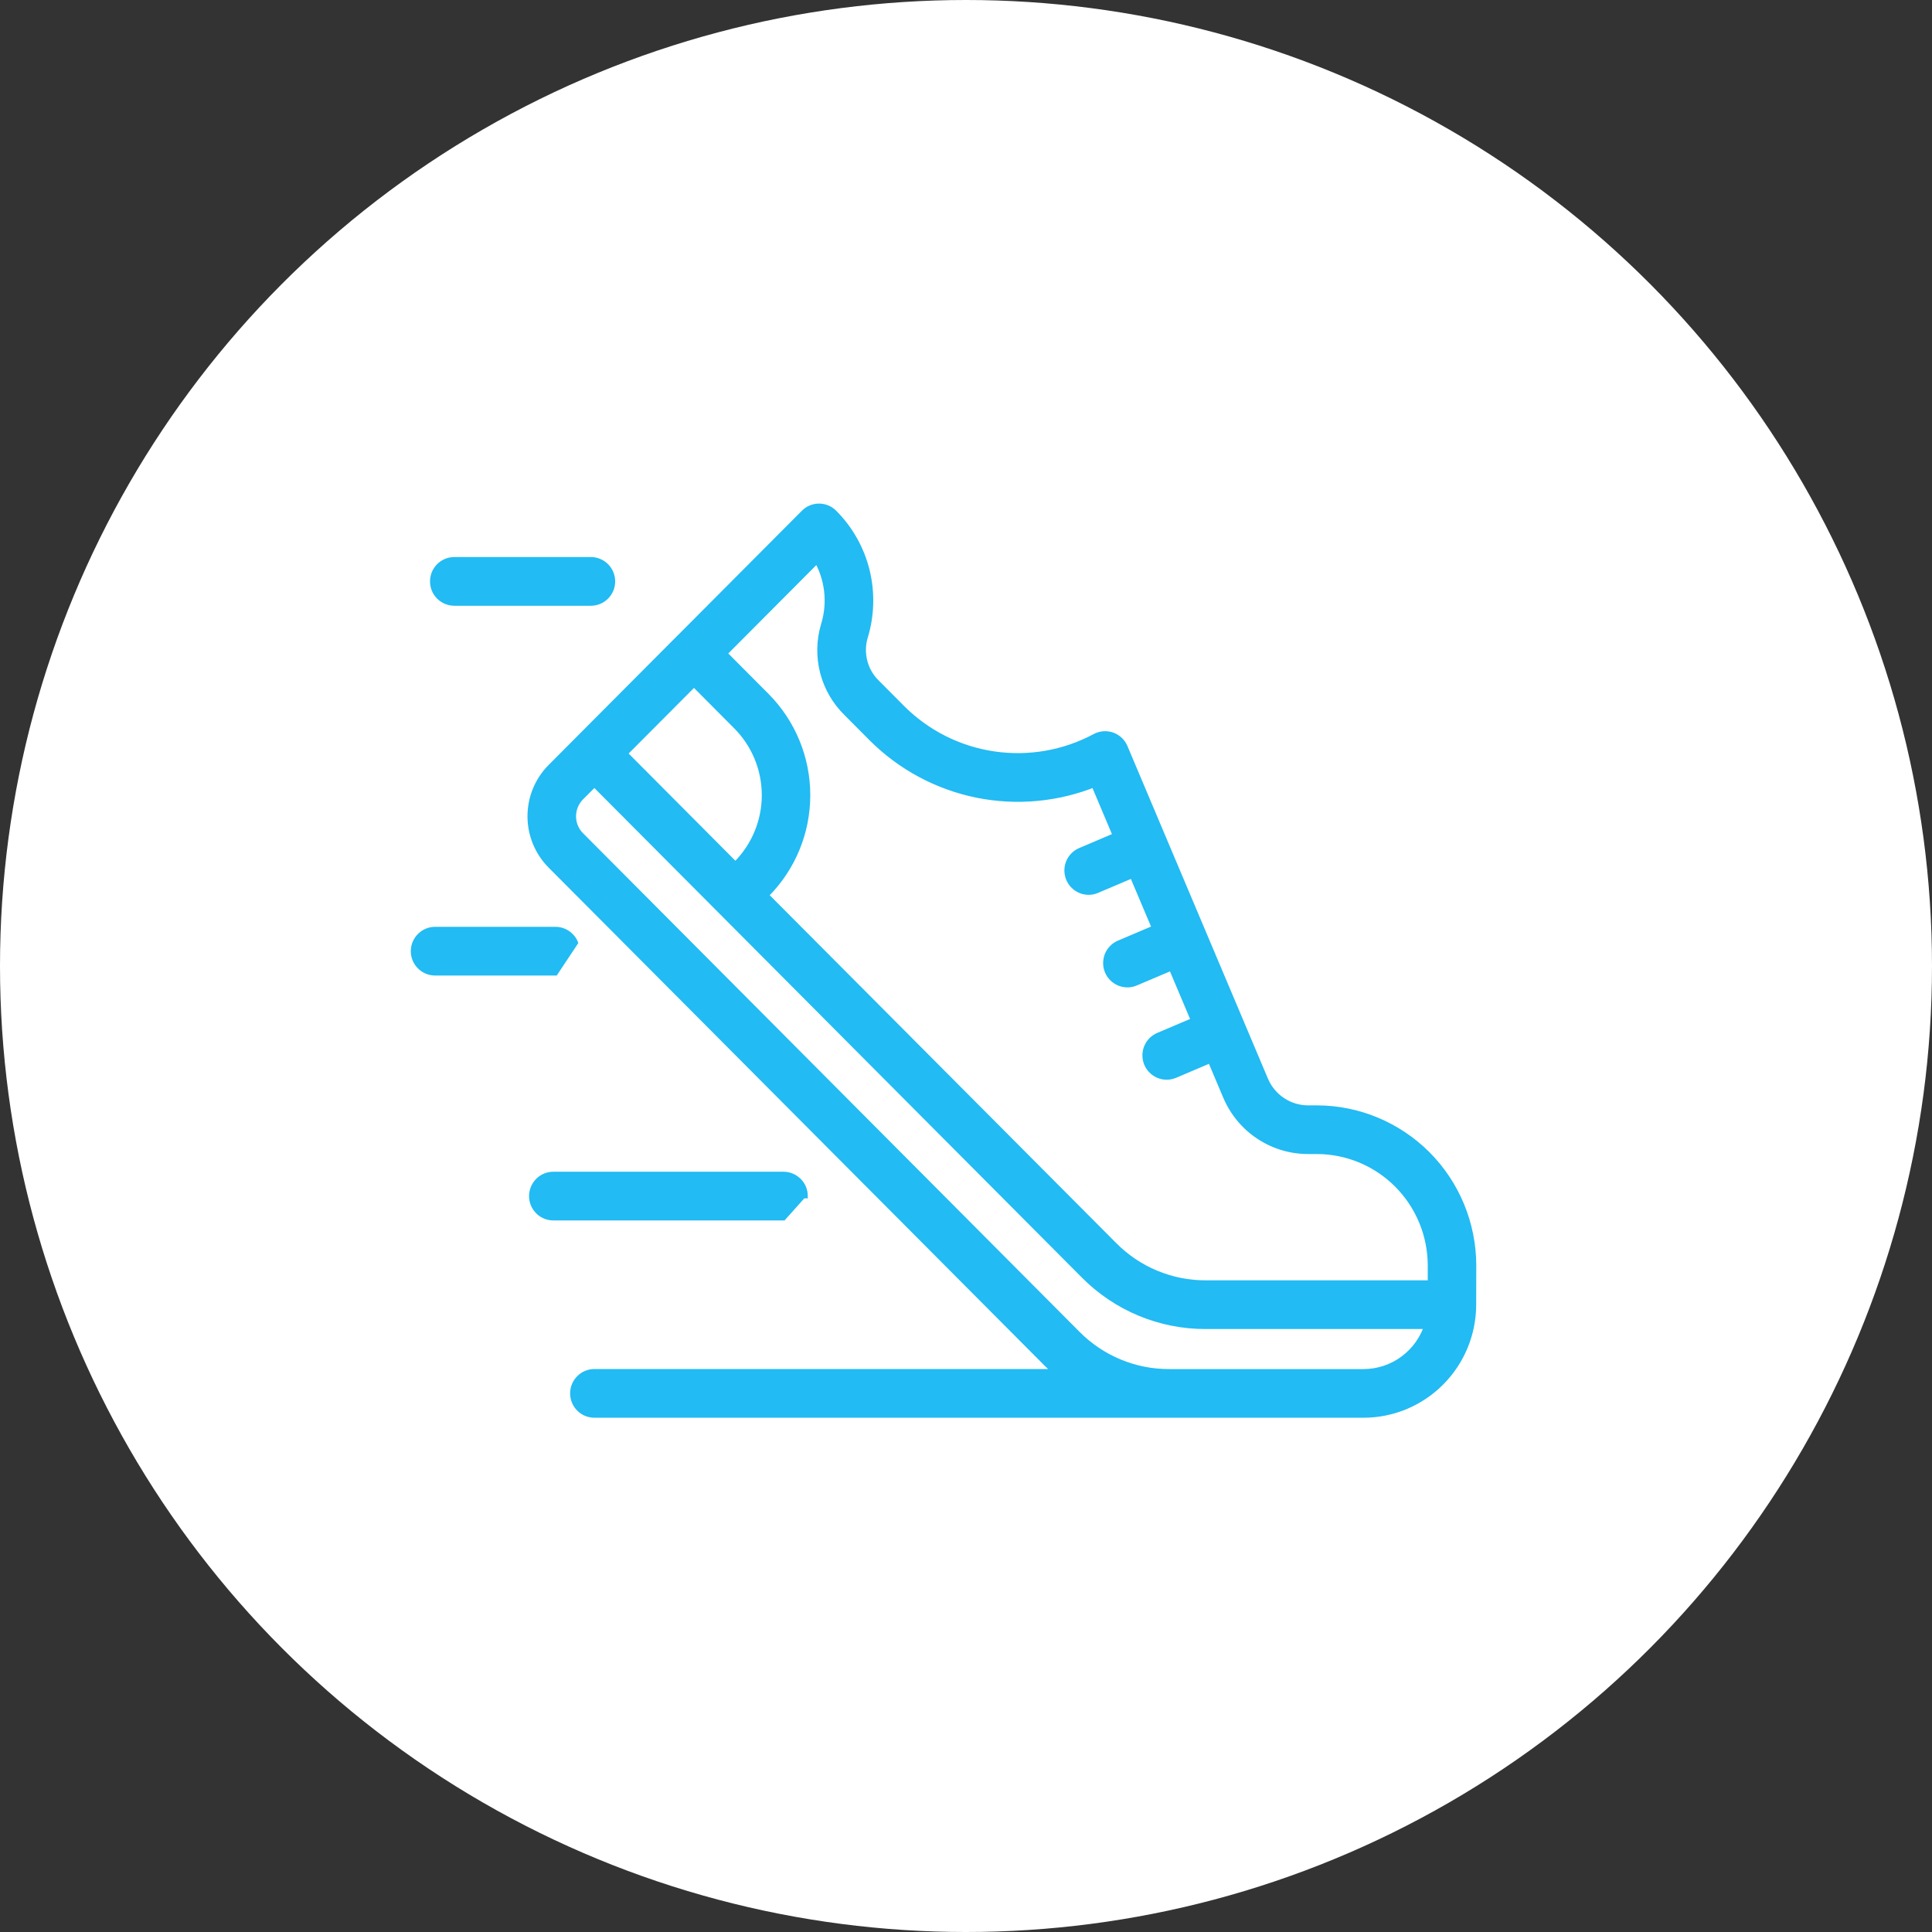
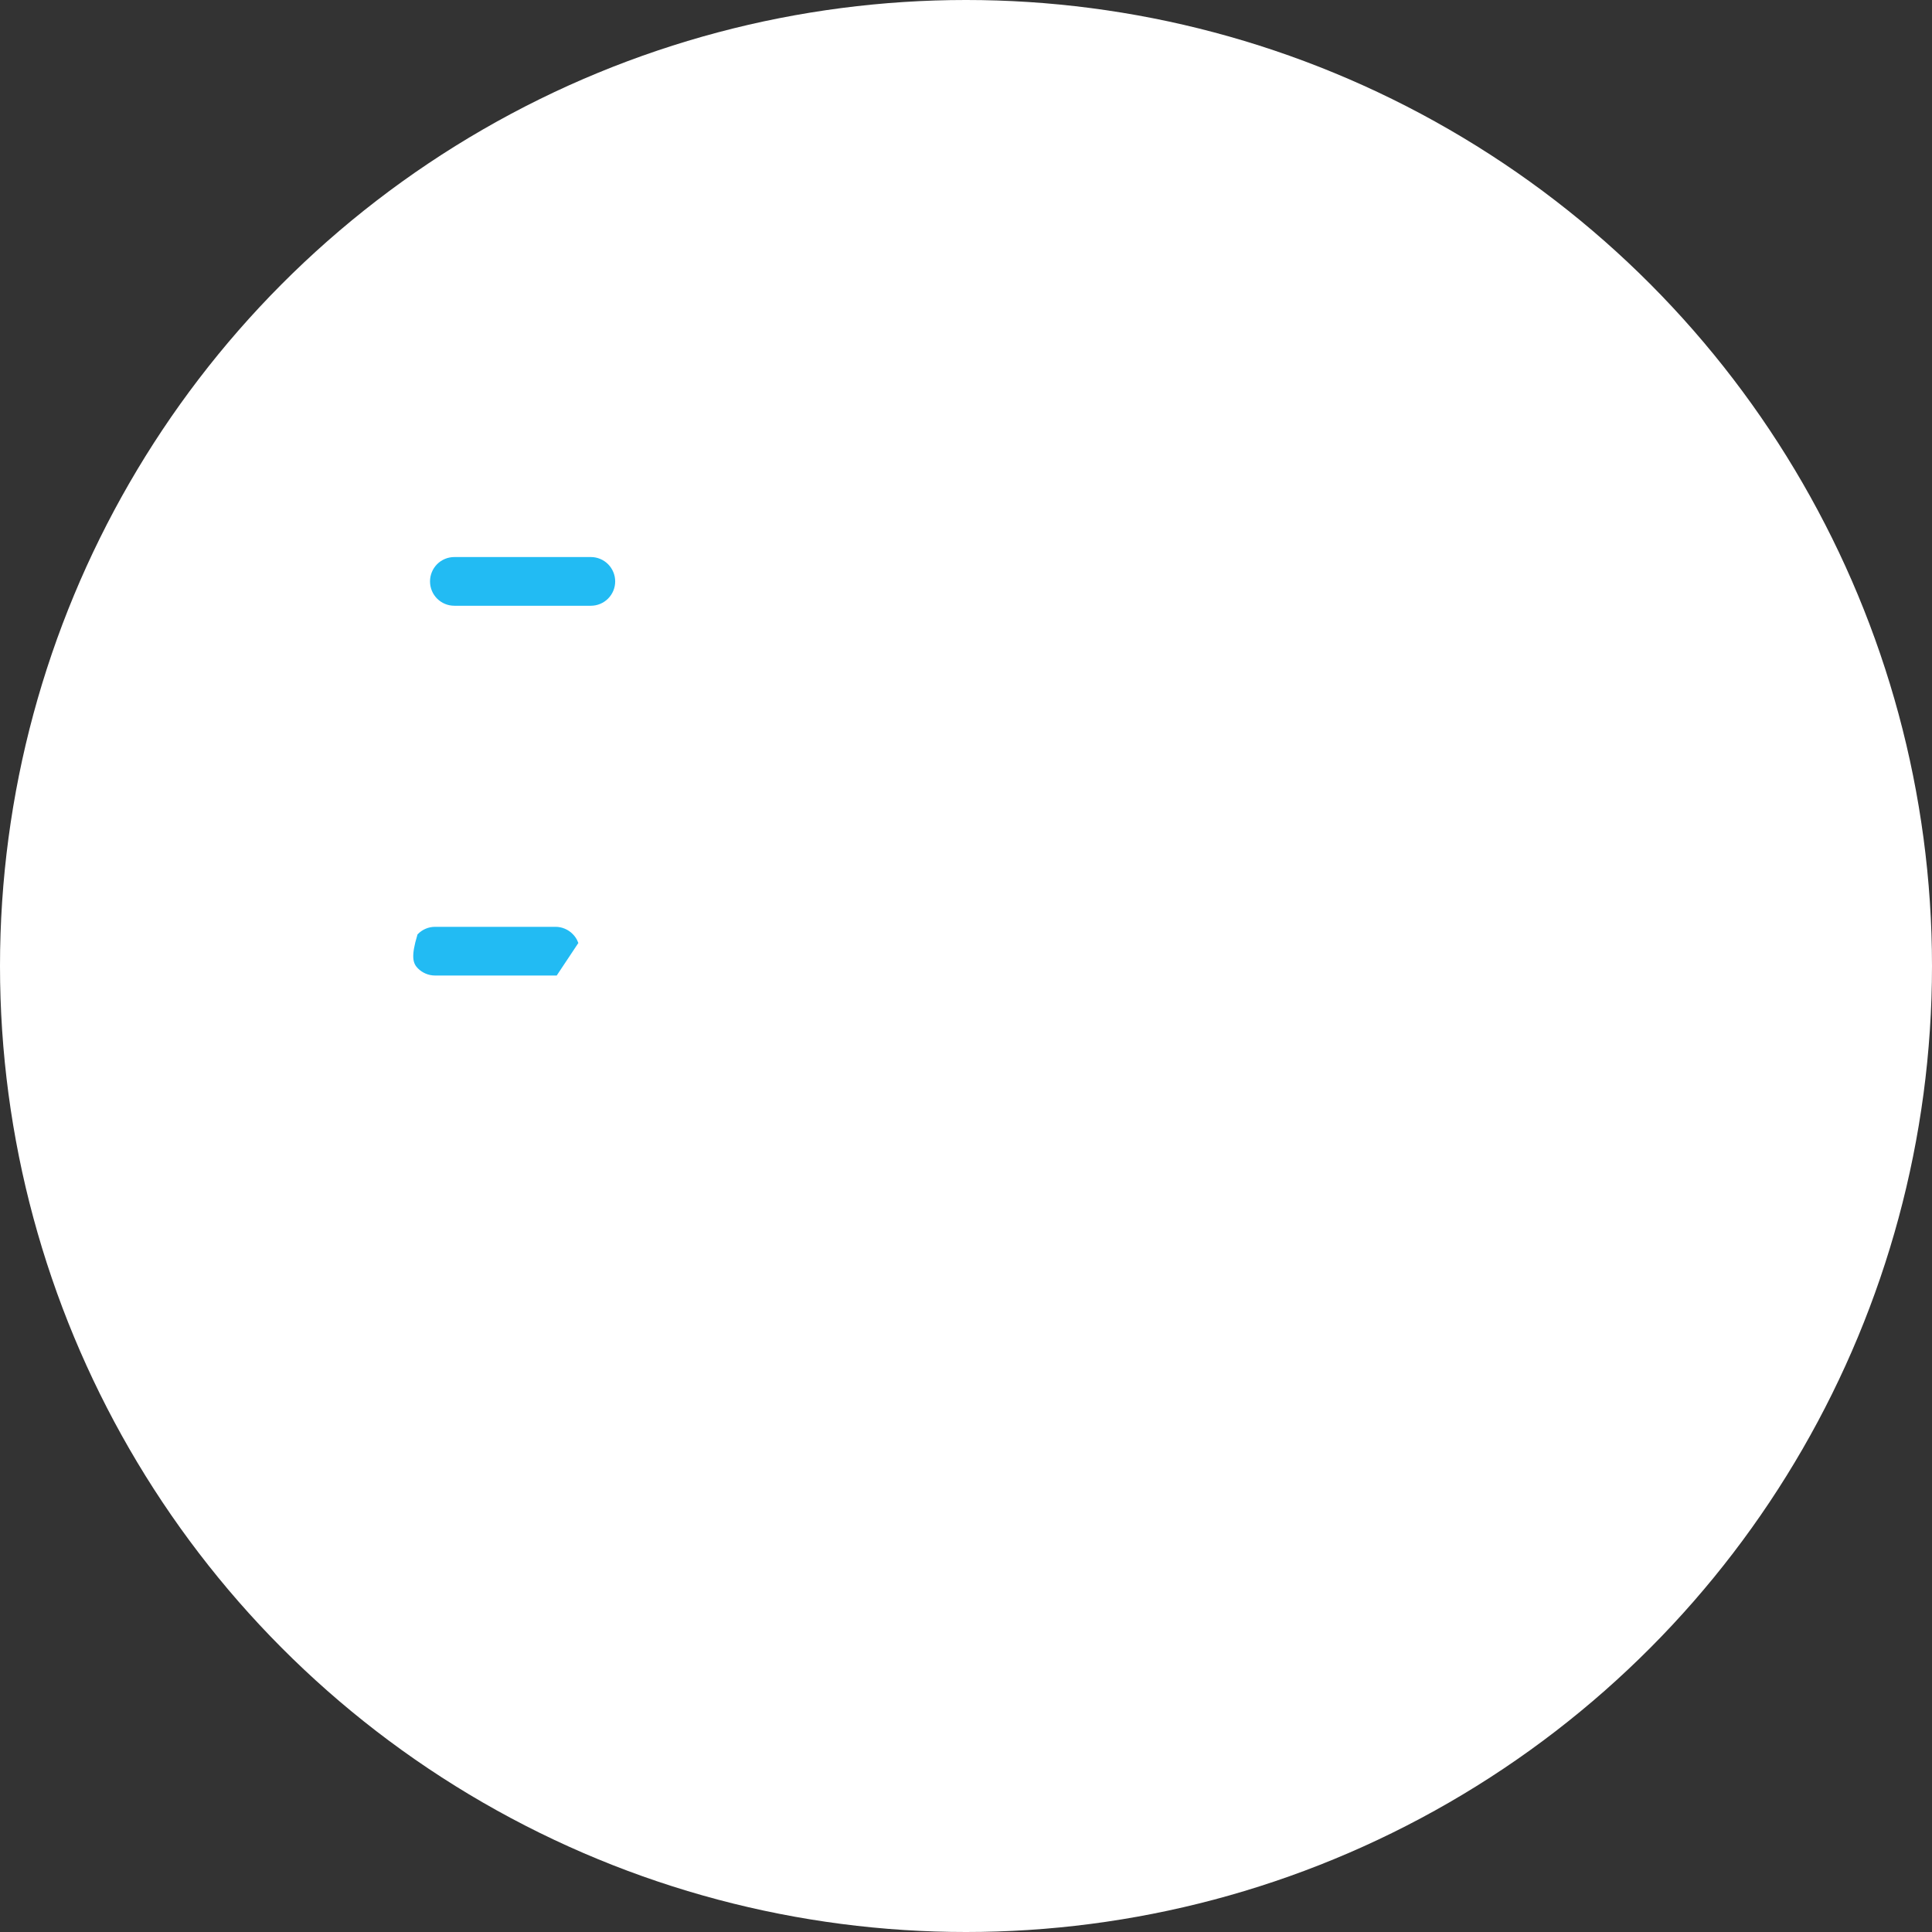
<svg xmlns="http://www.w3.org/2000/svg" width="43" height="43" viewBox="0 0 43 43" fill="none">
  <rect x="0" y="0" width="43" height="43" fill="#333333" stroke="none" />
  <circle cx="21.5" cy="21.5" r="21.5" fill="white" />
  <mask id="path-2-outside-1_14_994" maskUnits="userSpaceOnUse" x="10.84" y="10.308" width="23" height="22" fill="black">
-     <rect fill="white" x="10.84" y="10.308" width="23" height="22" />
    <path d="M29.314 24.702H29.117C28.906 24.702 28.699 24.64 28.523 24.523C28.347 24.405 28.209 24.239 28.127 24.043L25.865 18.689C25.864 18.686 25.863 18.682 25.862 18.679C25.86 18.675 25.858 18.672 25.856 18.668L25.001 16.643C24.977 16.586 24.942 16.535 24.897 16.493C24.852 16.451 24.799 16.419 24.742 16.399C24.684 16.378 24.622 16.37 24.561 16.375C24.5 16.38 24.441 16.398 24.387 16.427C23.692 16.799 22.896 16.938 22.117 16.823C21.337 16.709 20.615 16.346 20.056 15.789L19.496 15.226C19.359 15.095 19.26 14.929 19.21 14.745C19.16 14.562 19.16 14.368 19.211 14.185C19.36 13.709 19.376 13.2 19.258 12.715C19.139 12.23 18.89 11.787 18.537 11.435C18.455 11.353 18.343 11.308 18.227 11.308C18.111 11.309 18 11.355 17.918 11.438L15.136 14.231H15.135L12.917 16.458L12.283 17.095C12.142 17.235 12.031 17.403 11.955 17.587C11.879 17.771 11.84 17.968 11.84 18.168C11.84 18.367 11.879 18.564 11.955 18.749C12.031 18.933 12.142 19.1 12.283 19.241L23.333 30.337C23.415 30.42 23.501 30.497 23.589 30.57H13.229C13.112 30.57 13 30.617 12.918 30.7C12.835 30.783 12.789 30.895 12.789 31.012C12.789 31.13 12.835 31.242 12.918 31.325C13 31.408 13.112 31.454 13.229 31.454H30.348C30.986 31.454 31.597 31.199 32.048 30.746C32.5 30.294 32.754 29.68 32.755 29.039L32.757 28.161V28.16C32.754 27.243 32.391 26.365 31.746 25.717C31.1 25.07 30.226 24.704 29.314 24.702V24.702ZM18.193 12.411C18.326 12.635 18.41 12.886 18.441 13.145C18.472 13.405 18.448 13.668 18.371 13.917C18.27 14.255 18.263 14.614 18.351 14.955C18.44 15.296 18.62 15.606 18.873 15.851L19.433 16.414C20.069 17.047 20.875 17.478 21.752 17.656C22.63 17.833 23.54 17.748 24.37 17.412L24.879 18.618L24.058 18.967C23.965 19.006 23.888 19.077 23.84 19.168C23.793 19.258 23.778 19.362 23.799 19.462C23.819 19.562 23.873 19.652 23.952 19.716C24.03 19.781 24.129 19.816 24.23 19.816C24.289 19.816 24.348 19.804 24.402 19.78L25.223 19.431L25.749 20.675L24.926 21.025C24.872 21.047 24.823 21.079 24.782 21.121C24.74 21.162 24.708 21.211 24.685 21.265C24.663 21.32 24.652 21.378 24.652 21.436C24.652 21.495 24.664 21.553 24.687 21.607C24.71 21.661 24.743 21.709 24.785 21.75C24.826 21.791 24.876 21.823 24.93 21.845C24.984 21.867 25.042 21.877 25.101 21.876C25.159 21.875 25.216 21.862 25.27 21.838L26.093 21.489L26.618 22.732L25.794 23.082C25.701 23.122 25.624 23.193 25.577 23.283C25.53 23.373 25.515 23.477 25.535 23.577C25.555 23.677 25.609 23.767 25.688 23.831C25.766 23.896 25.865 23.931 25.966 23.931C26.025 23.931 26.084 23.919 26.138 23.896L26.96 23.546L27.316 24.388C27.466 24.744 27.716 25.047 28.037 25.26C28.357 25.473 28.733 25.586 29.117 25.585H29.313C29.992 25.587 30.643 25.859 31.123 26.341C31.604 26.824 31.875 27.477 31.877 28.16V28.596H26.834C26.451 28.597 26.072 28.521 25.718 28.374C25.364 28.227 25.042 28.01 24.772 27.737L16.991 19.925L17.036 19.88C17.611 19.3 17.934 18.516 17.934 17.698C17.934 16.88 17.611 16.095 17.036 15.516L16.068 14.544L18.193 12.411ZM15.446 15.169L16.413 16.141C16.824 16.554 17.055 17.114 17.055 17.698C17.055 18.281 16.824 18.841 16.413 19.254L16.368 19.3L13.85 16.771L15.446 15.169ZM30.348 30.571H26.018C25.635 30.572 25.256 30.497 24.902 30.349C24.548 30.202 24.226 29.985 23.956 29.713L12.906 18.616C12.847 18.558 12.801 18.488 12.769 18.411C12.737 18.334 12.721 18.252 12.721 18.168C12.721 18.085 12.737 18.003 12.769 17.926C12.801 17.849 12.847 17.779 12.906 17.72L13.229 17.397L16.057 20.237L24.149 28.363C24.501 28.718 24.919 29 25.38 29.191C25.841 29.383 26.335 29.481 26.834 29.48H31.81C31.715 29.795 31.521 30.071 31.258 30.268C30.995 30.465 30.676 30.571 30.348 30.571V30.571Z" />
  </mask>
-   <path d="M29.314 24.702H29.117C28.906 24.702 28.699 24.64 28.523 24.523C28.347 24.405 28.209 24.239 28.127 24.043L25.865 18.689C25.864 18.686 25.863 18.682 25.862 18.679C25.86 18.675 25.858 18.672 25.856 18.668L25.001 16.643C24.977 16.586 24.942 16.535 24.897 16.493C24.852 16.451 24.799 16.419 24.742 16.399C24.684 16.378 24.622 16.37 24.561 16.375C24.5 16.38 24.441 16.398 24.387 16.427C23.692 16.799 22.896 16.938 22.117 16.823C21.337 16.709 20.615 16.346 20.056 15.789L19.496 15.226C19.359 15.095 19.26 14.929 19.21 14.745C19.16 14.562 19.16 14.368 19.211 14.185C19.36 13.709 19.376 13.2 19.258 12.715C19.139 12.23 18.89 11.787 18.537 11.435C18.455 11.353 18.343 11.308 18.227 11.308C18.111 11.309 18 11.355 17.918 11.438L15.136 14.231H15.135L12.917 16.458L12.283 17.095C12.142 17.235 12.031 17.403 11.955 17.587C11.879 17.771 11.84 17.968 11.84 18.168C11.84 18.367 11.879 18.564 11.955 18.749C12.031 18.933 12.142 19.1 12.283 19.241L23.333 30.337C23.415 30.42 23.501 30.497 23.589 30.57H13.229C13.112 30.57 13 30.617 12.918 30.7C12.835 30.783 12.789 30.895 12.789 31.012C12.789 31.13 12.835 31.242 12.918 31.325C13 31.408 13.112 31.454 13.229 31.454H30.348C30.986 31.454 31.597 31.199 32.048 30.746C32.5 30.294 32.754 29.68 32.755 29.039L32.757 28.161V28.16C32.754 27.243 32.391 26.365 31.746 25.717C31.1 25.07 30.226 24.704 29.314 24.702V24.702ZM18.193 12.411C18.326 12.635 18.41 12.886 18.441 13.145C18.472 13.405 18.448 13.668 18.371 13.917C18.27 14.255 18.263 14.614 18.351 14.955C18.44 15.296 18.62 15.606 18.873 15.851L19.433 16.414C20.069 17.047 20.875 17.478 21.752 17.656C22.63 17.833 23.54 17.748 24.37 17.412L24.879 18.618L24.058 18.967C23.965 19.006 23.888 19.077 23.84 19.168C23.793 19.258 23.778 19.362 23.799 19.462C23.819 19.562 23.873 19.652 23.952 19.716C24.03 19.781 24.129 19.816 24.23 19.816C24.289 19.816 24.348 19.804 24.402 19.78L25.223 19.431L25.749 20.675L24.926 21.025C24.872 21.047 24.823 21.079 24.782 21.121C24.74 21.162 24.708 21.211 24.685 21.265C24.663 21.32 24.652 21.378 24.652 21.436C24.652 21.495 24.664 21.553 24.687 21.607C24.71 21.661 24.743 21.709 24.785 21.75C24.826 21.791 24.876 21.823 24.93 21.845C24.984 21.867 25.042 21.877 25.101 21.876C25.159 21.875 25.216 21.862 25.27 21.838L26.093 21.489L26.618 22.732L25.794 23.082C25.701 23.122 25.624 23.193 25.577 23.283C25.53 23.373 25.515 23.477 25.535 23.577C25.555 23.677 25.609 23.767 25.688 23.831C25.766 23.896 25.865 23.931 25.966 23.931C26.025 23.931 26.084 23.919 26.138 23.896L26.96 23.546L27.316 24.388C27.466 24.744 27.716 25.047 28.037 25.26C28.357 25.473 28.733 25.586 29.117 25.585H29.313C29.992 25.587 30.643 25.859 31.123 26.341C31.604 26.824 31.875 27.477 31.877 28.16V28.596H26.834C26.451 28.597 26.072 28.521 25.718 28.374C25.364 28.227 25.042 28.01 24.772 27.737L16.991 19.925L17.036 19.88C17.611 19.3 17.934 18.516 17.934 17.698C17.934 16.88 17.611 16.095 17.036 15.516L16.068 14.544L18.193 12.411ZM15.446 15.169L16.413 16.141C16.824 16.554 17.055 17.114 17.055 17.698C17.055 18.281 16.824 18.841 16.413 19.254L16.368 19.3L13.85 16.771L15.446 15.169ZM30.348 30.571H26.018C25.635 30.572 25.256 30.497 24.902 30.349C24.548 30.202 24.226 29.985 23.956 29.713L12.906 18.616C12.847 18.558 12.801 18.488 12.769 18.411C12.737 18.334 12.721 18.252 12.721 18.168C12.721 18.085 12.737 18.003 12.769 17.926C12.801 17.849 12.847 17.779 12.906 17.72L13.229 17.397L16.057 20.237L24.149 28.363C24.501 28.718 24.919 29 25.38 29.191C25.841 29.383 26.335 29.481 26.834 29.48H31.81C31.715 29.795 31.521 30.071 31.258 30.268C30.995 30.465 30.676 30.571 30.348 30.571V30.571Z" fill="#22BBF3" />
-   <path d="M29.314 24.702H29.117C28.906 24.702 28.699 24.64 28.523 24.523C28.347 24.405 28.209 24.239 28.127 24.043L25.865 18.689C25.864 18.686 25.863 18.682 25.862 18.679C25.86 18.675 25.858 18.672 25.856 18.668L25.001 16.643C24.977 16.586 24.942 16.535 24.897 16.493C24.852 16.451 24.799 16.419 24.742 16.399C24.684 16.378 24.622 16.37 24.561 16.375C24.5 16.38 24.441 16.398 24.387 16.427C23.692 16.799 22.896 16.938 22.117 16.823C21.337 16.709 20.615 16.346 20.056 15.789L19.496 15.226C19.359 15.095 19.26 14.929 19.21 14.745C19.16 14.562 19.16 14.368 19.211 14.185C19.36 13.709 19.376 13.2 19.258 12.715C19.139 12.23 18.89 11.787 18.537 11.435C18.455 11.353 18.343 11.308 18.227 11.308C18.111 11.309 18 11.355 17.918 11.438L15.136 14.231H15.135L12.917 16.458L12.283 17.095C12.142 17.235 12.031 17.403 11.955 17.587C11.879 17.771 11.84 17.968 11.84 18.168C11.84 18.367 11.879 18.564 11.955 18.749C12.031 18.933 12.142 19.1 12.283 19.241L23.333 30.337C23.415 30.42 23.501 30.497 23.589 30.57H13.229C13.112 30.57 13 30.617 12.918 30.7C12.835 30.783 12.789 30.895 12.789 31.012C12.789 31.13 12.835 31.242 12.918 31.325C13 31.408 13.112 31.454 13.229 31.454H30.348C30.986 31.454 31.597 31.199 32.048 30.746C32.5 30.294 32.754 29.68 32.755 29.039L32.757 28.161V28.16C32.754 27.243 32.391 26.365 31.746 25.717C31.1 25.07 30.226 24.704 29.314 24.702V24.702ZM18.193 12.411C18.326 12.635 18.41 12.886 18.441 13.145C18.472 13.405 18.448 13.668 18.371 13.917C18.27 14.255 18.263 14.614 18.351 14.955C18.44 15.296 18.62 15.606 18.873 15.851L19.433 16.414C20.069 17.047 20.875 17.478 21.752 17.656C22.63 17.833 23.54 17.748 24.37 17.412L24.879 18.618L24.058 18.967C23.965 19.006 23.888 19.077 23.84 19.168C23.793 19.258 23.778 19.362 23.799 19.462C23.819 19.562 23.873 19.652 23.952 19.716C24.03 19.781 24.129 19.816 24.23 19.816C24.289 19.816 24.348 19.804 24.402 19.78L25.223 19.431L25.749 20.675L24.926 21.025C24.872 21.047 24.823 21.079 24.782 21.121C24.74 21.162 24.708 21.211 24.685 21.265C24.663 21.32 24.652 21.378 24.652 21.436C24.652 21.495 24.664 21.553 24.687 21.607C24.71 21.661 24.743 21.709 24.785 21.75C24.826 21.791 24.876 21.823 24.93 21.845C24.984 21.867 25.042 21.877 25.101 21.876C25.159 21.875 25.216 21.862 25.27 21.838L26.093 21.489L26.618 22.732L25.794 23.082C25.701 23.122 25.624 23.193 25.577 23.283C25.53 23.373 25.515 23.477 25.535 23.577C25.555 23.677 25.609 23.767 25.688 23.831C25.766 23.896 25.865 23.931 25.966 23.931C26.025 23.931 26.084 23.919 26.138 23.896L26.96 23.546L27.316 24.388C27.466 24.744 27.716 25.047 28.037 25.26C28.357 25.473 28.733 25.586 29.117 25.585H29.313C29.992 25.587 30.643 25.859 31.123 26.341C31.604 26.824 31.875 27.477 31.877 28.16V28.596H26.834C26.451 28.597 26.072 28.521 25.718 28.374C25.364 28.227 25.042 28.01 24.772 27.737L16.991 19.925L17.036 19.88C17.611 19.3 17.934 18.516 17.934 17.698C17.934 16.88 17.611 16.095 17.036 15.516L16.068 14.544L18.193 12.411ZM15.446 15.169L16.413 16.141C16.824 16.554 17.055 17.114 17.055 17.698C17.055 18.281 16.824 18.841 16.413 19.254L16.368 19.3L13.85 16.771L15.446 15.169ZM30.348 30.571H26.018C25.635 30.572 25.256 30.497 24.902 30.349C24.548 30.202 24.226 29.985 23.956 29.713L12.906 18.616C12.847 18.558 12.801 18.488 12.769 18.411C12.737 18.334 12.721 18.252 12.721 18.168C12.721 18.085 12.737 18.003 12.769 17.926C12.801 17.849 12.847 17.779 12.906 17.72L13.229 17.397L16.057 20.237L24.149 28.363C24.501 28.718 24.919 29 25.38 29.191C25.841 29.383 26.335 29.481 26.834 29.48H31.81C31.715 29.795 31.521 30.071 31.258 30.268C30.995 30.465 30.676 30.571 30.348 30.571V30.571Z" stroke="#22BBF3" stroke-width="0.2" mask="url(#path-2-outside-1_14_994)" />
  <path d="M10.111 13.432H13.152C13.281 13.432 13.406 13.38 13.498 13.288C13.59 13.196 13.642 13.071 13.642 12.94C13.642 12.81 13.59 12.685 13.498 12.592C13.406 12.5 13.281 12.448 13.152 12.448H10.111C9.981 12.448 9.856 12.5 9.764 12.592C9.672 12.685 9.621 12.81 9.621 12.94C9.621 13.071 9.672 13.196 9.764 13.288C9.856 13.38 9.981 13.432 10.111 13.432Z" fill="#22BBF3" stroke="#22BBF3" stroke-width="0.1" />
-   <path d="M17.879 26.621L17.929 26.621C17.929 26.557 17.916 26.493 17.892 26.433C17.867 26.373 17.831 26.319 17.785 26.273C17.74 26.228 17.686 26.191 17.626 26.167C17.567 26.142 17.503 26.129 17.439 26.129C17.439 26.129 17.439 26.129 17.439 26.129L12.315 26.129C12.185 26.129 12.06 26.181 11.969 26.273C11.877 26.366 11.825 26.491 11.825 26.621C11.825 26.752 11.877 26.877 11.969 26.969C12.06 27.061 12.185 27.113 12.315 27.113H17.439L17.879 26.621Z" fill="#22BBF3" stroke="#22BBF3" stroke-width="0.1" />
-   <path d="M9.683 21.662H12.364L12.816 20.982C12.792 20.922 12.756 20.868 12.71 20.823C12.665 20.777 12.611 20.741 12.551 20.716C12.492 20.691 12.428 20.678 12.364 20.678C12.364 20.678 12.364 20.678 12.364 20.678L9.683 20.678C9.553 20.678 9.429 20.73 9.337 20.823C9.245 20.915 9.193 21.04 9.193 21.17C9.193 21.301 9.245 21.426 9.337 21.518C9.429 21.61 9.553 21.662 9.683 21.662Z" fill="#22BBF3" stroke="#22BBF3" stroke-width="0.1" />
+   <path d="M9.683 21.662H12.364L12.816 20.982C12.792 20.922 12.756 20.868 12.71 20.823C12.665 20.777 12.611 20.741 12.551 20.716C12.492 20.691 12.428 20.678 12.364 20.678C12.364 20.678 12.364 20.678 12.364 20.678L9.683 20.678C9.553 20.678 9.429 20.73 9.337 20.823C9.193 21.301 9.245 21.426 9.337 21.518C9.429 21.61 9.553 21.662 9.683 21.662Z" fill="#22BBF3" stroke="#22BBF3" stroke-width="0.1" />
</svg>